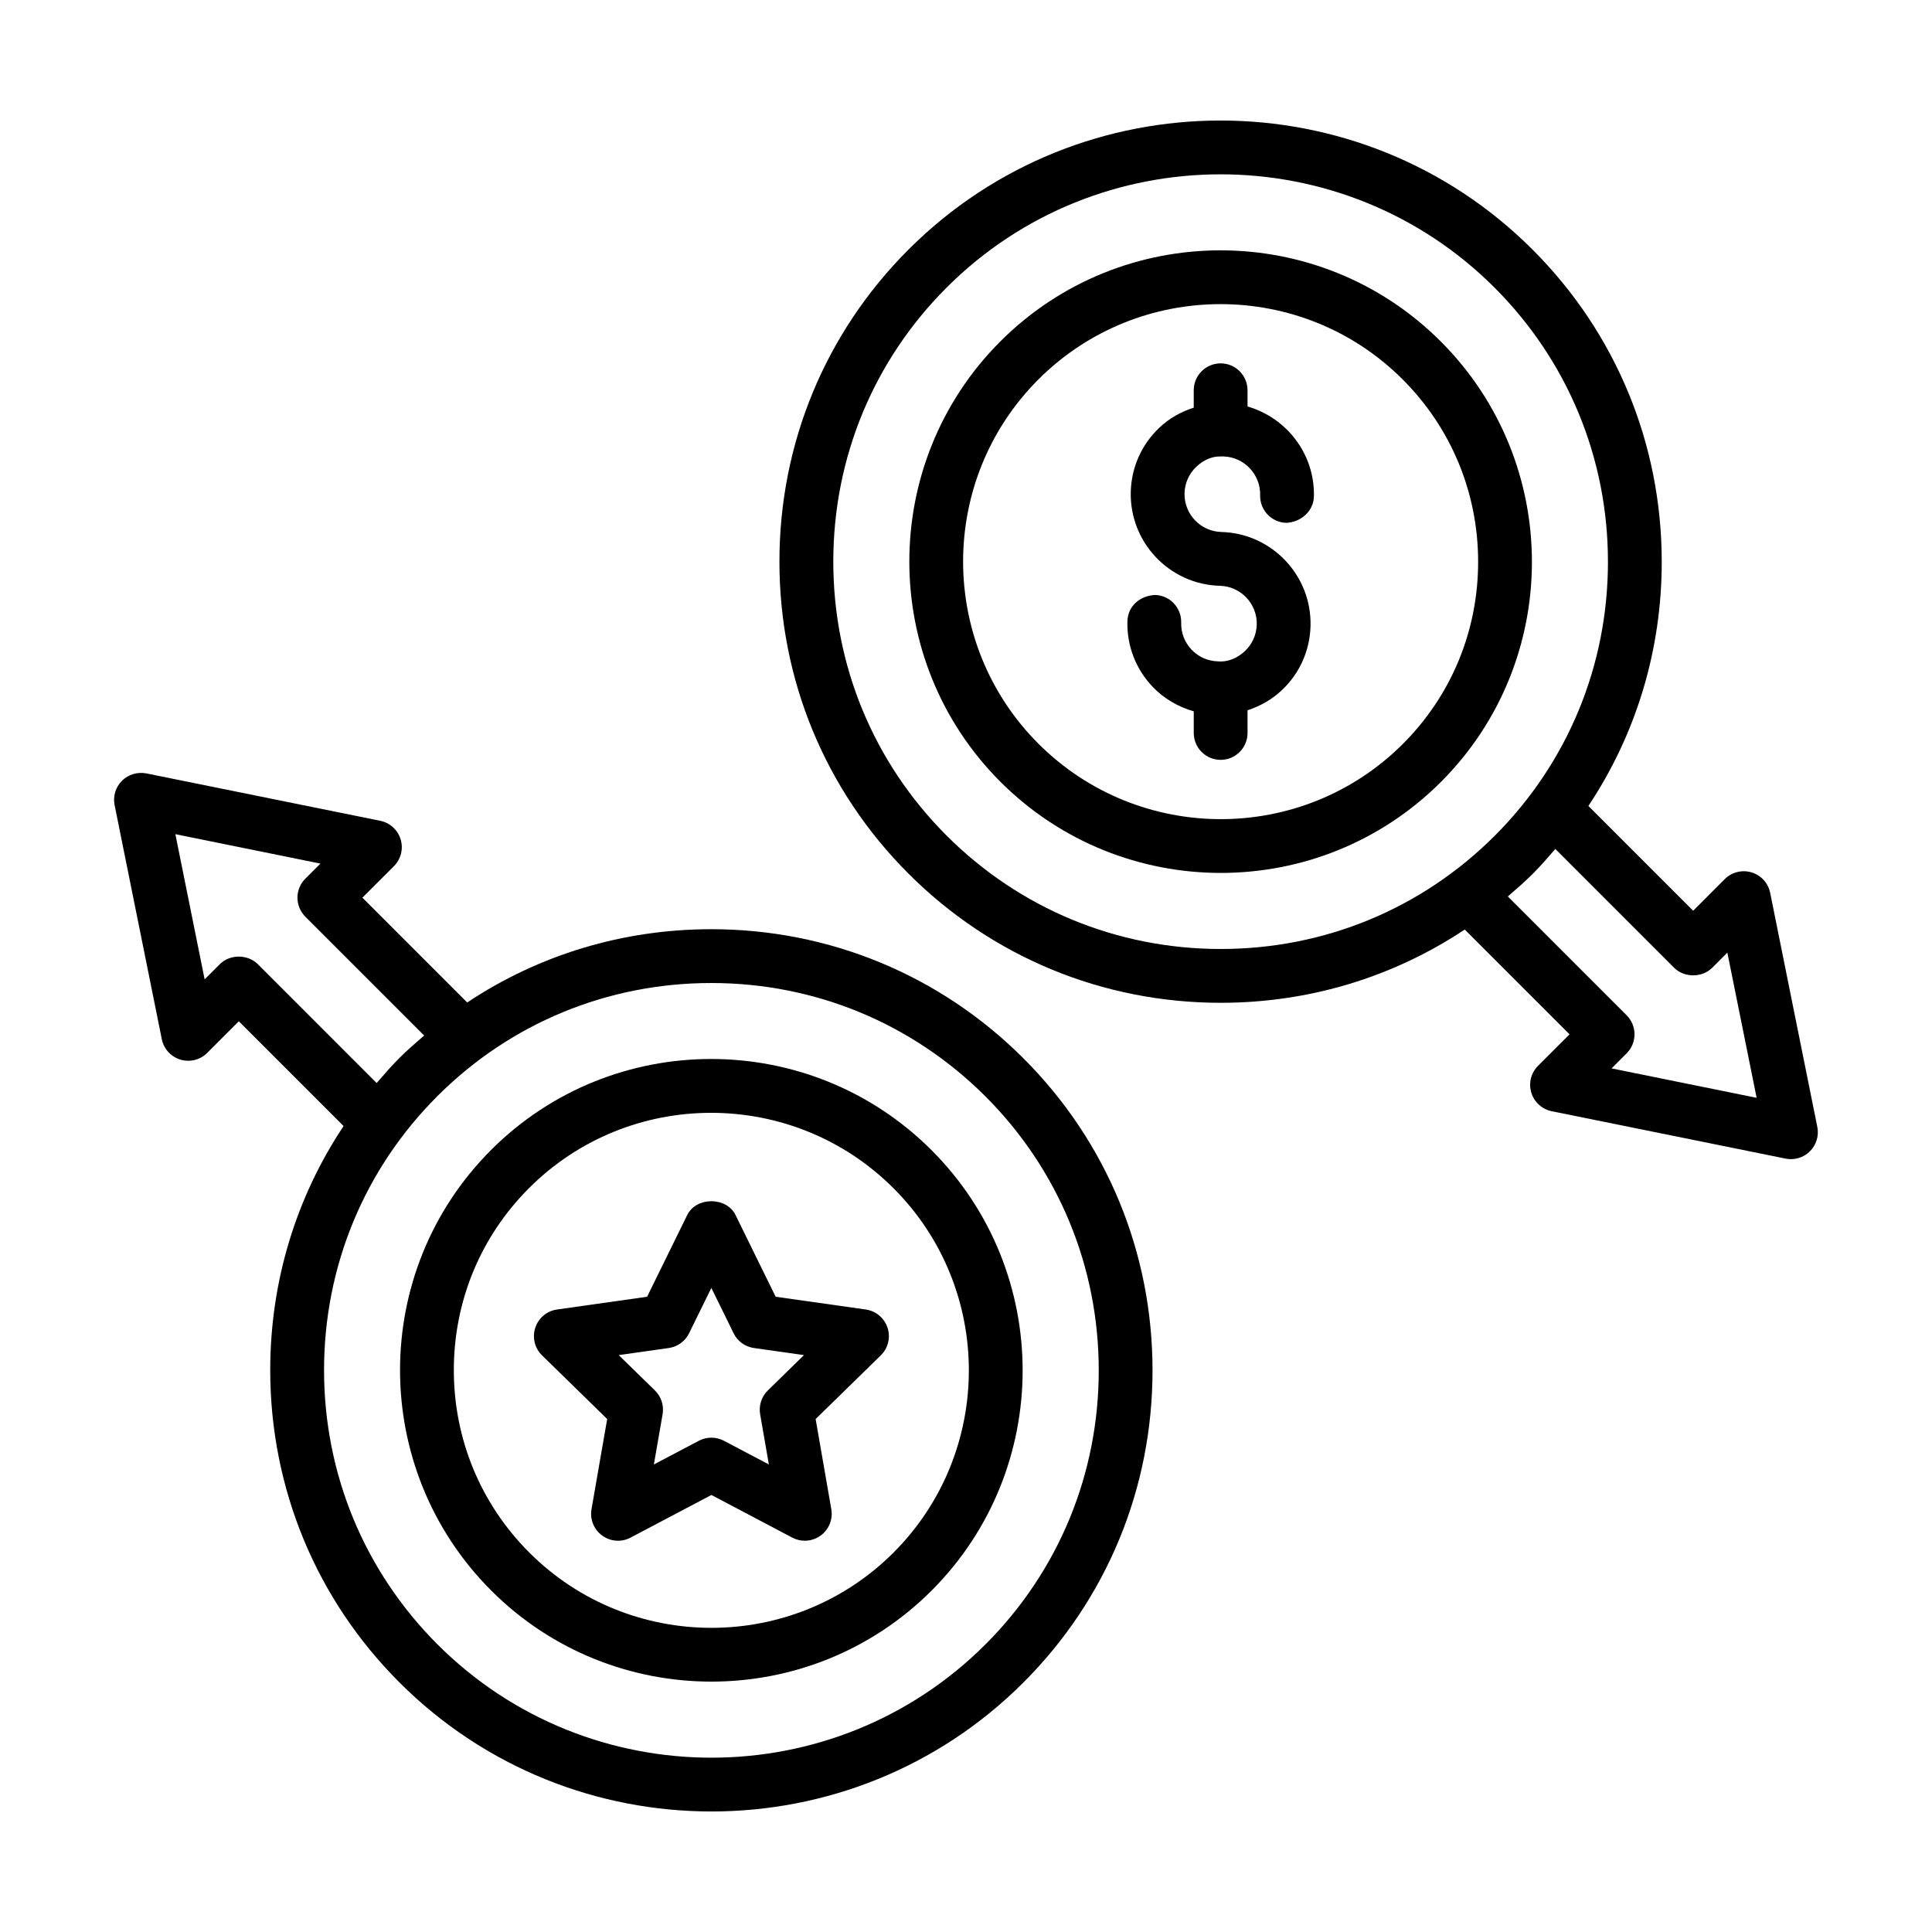
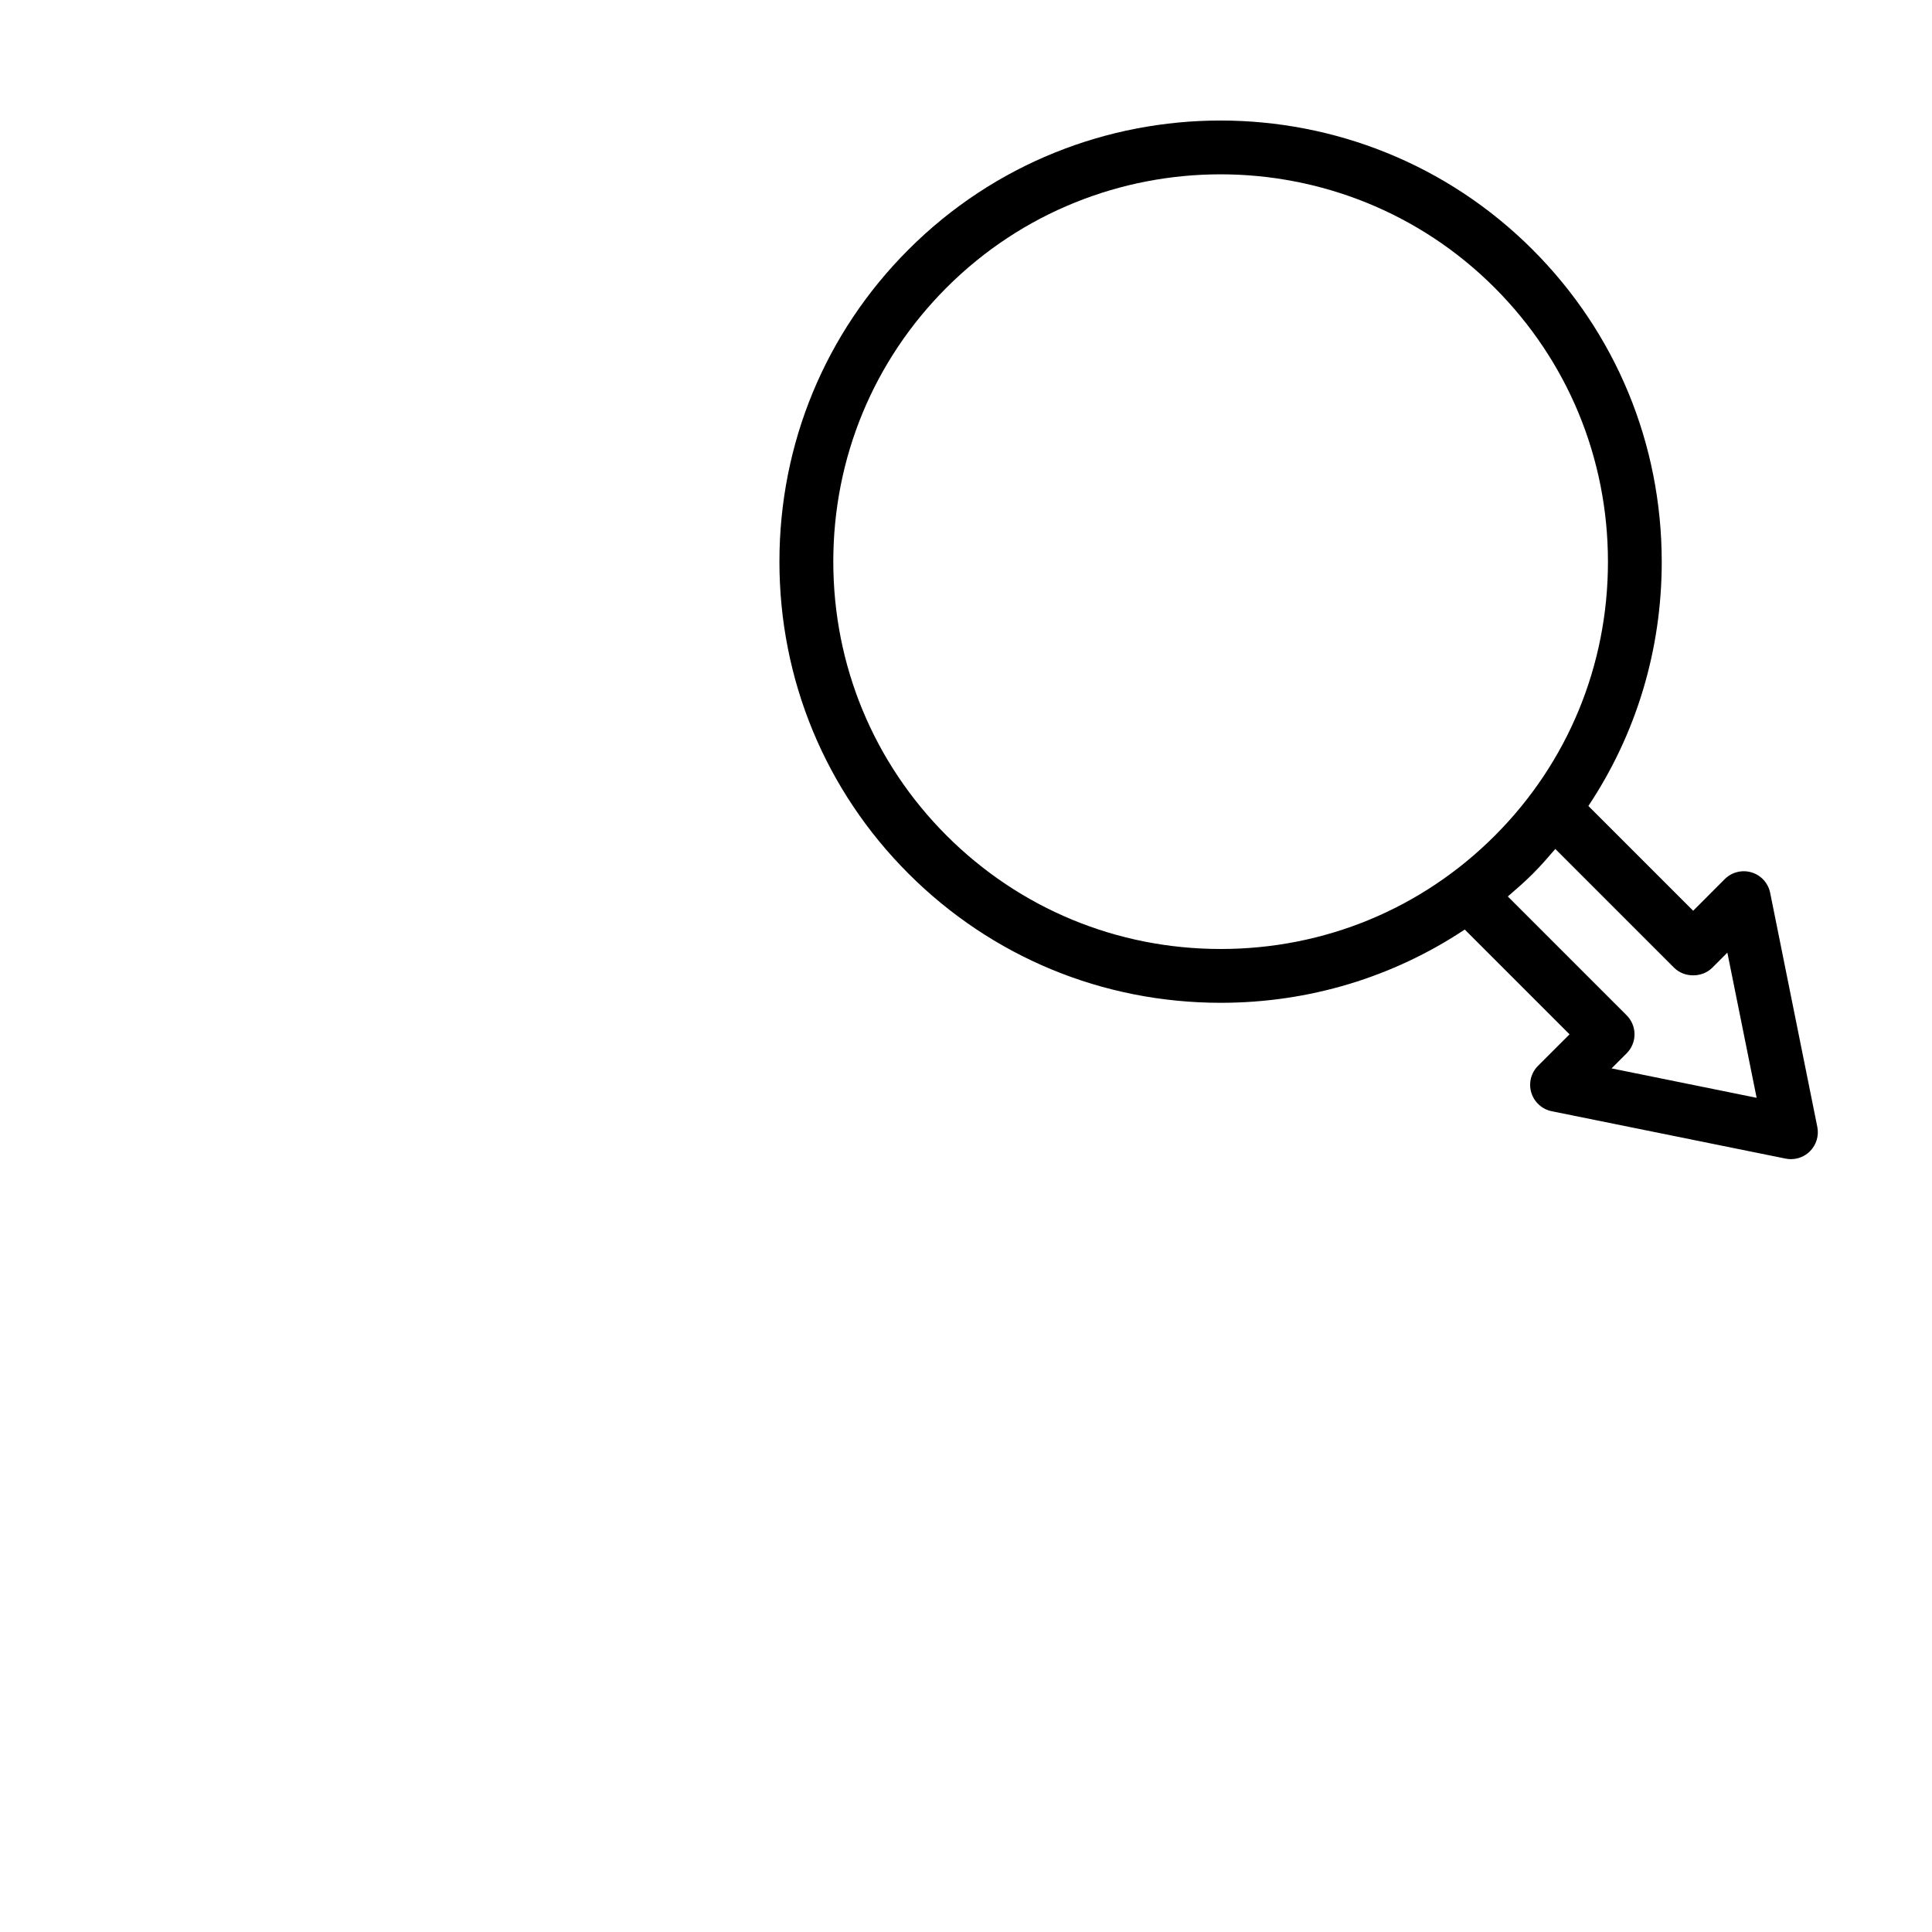
<svg xmlns="http://www.w3.org/2000/svg" fill="#000000" width="800px" height="800px" version="1.1" viewBox="144 144 512 512">
  <g>
-     <path d="m274.13 448.77c-32.176 32.176-32.148 84.551 0.059 116.75 16.086 16.086 37.211 24.125 58.344 24.125 21.129 0 42.262-8.039 58.348-24.125 32.172-32.164 32.172-84.523 0-116.7-32.211-32.227-84.586-32.227-116.75-0.059zm106.67 106.67c-26.609 26.605-69.918 26.605-96.531 0-12.887-12.887-19.988-30.051-20-48.309-0.008-18.27 7.074-35.414 19.941-48.281 13.297-13.293 30.766-19.941 48.242-19.941 17.504 0 35.012 6.664 48.348 19.996 26.609 26.617 26.609 69.922 0 96.535z" />
-     <path d="m332.5 390.25h-0.043c-23.367 0-45.664 6.789-64.645 19.418l-27.773-27.773 8.352-8.344c1.855-1.855 2.543-4.586 1.785-7.102-0.762-2.508-2.836-4.41-5.41-4.93l-61.988-12.559c-2.328-0.445-4.766 0.262-6.457 1.949-1.691 1.691-2.418 4.113-1.949 6.453l12.508 62.039c0.52 2.57 2.414 4.652 4.93 5.41 2.519 0.75 5.246 0.074 7.102-1.781l8.375-8.383 27.766 27.77c-12.652 18.996-19.449 41.324-19.441 64.715 0.016 31.285 12.172 60.664 34.242 82.73 22.801 22.801 52.746 34.199 82.688 34.199 29.945 0 59.895-11.398 82.688-34.199 22.051-22.055 34.199-51.418 34.199-82.684 0.004-31.273-12.141-60.645-34.199-82.695-22.066-22.062-51.445-34.223-82.727-34.234zm-120.17 9.273c-2.684-2.684-7.418-2.672-10.082 0l-4.016 4.019-7.758-38.477 38.441 7.797-3.996 3.992c-1.336 1.336-2.09 3.148-2.09 5.039 0 1.895 0.75 3.703 2.09 5.039l31.492 31.492c-2.25 1.934-4.496 3.883-6.617 6.004-2.109 2.113-4.047 4.348-5.977 6.59zm192.82 180.26c-40.031 40.02-105.17 40.039-145.21 0-19.375-19.383-30.055-45.18-30.062-72.648-0.008-27.469 10.648-53.266 30.008-72.621 19.352-19.355 45.129-30.004 72.586-30.004h0.039c27.473 0 53.27 10.684 72.648 30.059 19.359 19.363 30.02 45.145 30.02 72.602 0 27.469-10.664 53.246-30.023 72.613z" />
-     <path d="m467.45 264.97c0.012 0 0.02 0.004 0.031 0.004s0.02-0.008 0.031-0.008c0.227 0.008 0.445-0.035 0.676-0.004 5.523 0.141 9.898 4.754 9.762 10.277-0.105 3.938 3.004 7.215 6.938 7.316 3.75-0.141 7.207-3.008 7.309-6.945 0.293-11.27-7.223-20.895-17.586-23.887v-4.297c0-3.938-3.195-7.129-7.129-7.129-3.938 0-7.129 3.195-7.129 7.129v4.609c-3.371 1.086-6.477 2.805-9.133 5.324-4.703 4.465-7.383 10.488-7.555 16.98-0.348 13.375 10.254 24.555 23.629 24.906 5.523 0.141 9.898 4.754 9.762 10.277-0.07 2.672-1.18 5.16-3.117 7-1.945 1.848-4.562 3.008-7.168 2.746-2.668-0.066-5.156-1.168-7-3.109-1.844-1.949-2.816-4.484-2.746-7.168 0.105-3.938-3-7.215-6.934-7.316-4.078 0.215-7.207 3.008-7.316 6.945-0.172 6.481 2.191 12.645 6.656 17.352 3.027 3.191 6.809 5.363 10.926 6.539v5.731c0 3.938 3.195 7.129 7.129 7.129 3.938 0 7.129-3.195 7.129-7.129v-6.008c3.359-1.105 6.492-2.863 9.133-5.367 4.707-4.465 7.391-10.5 7.555-16.98 0.348-13.375-10.254-24.555-23.629-24.906-5.523-0.141-9.898-4.754-9.762-10.277 0.074-2.672 1.18-5.16 3.125-7.008 1.746-1.66 4.023-2.801 6.414-2.727z" />
-     <path d="m525.8 234.47c-32.172-32.164-84.512-32.176-116.69 0-32.172 32.164-32.172 84.523 0 116.7 16.117 16.117 37.27 24.164 58.426 24.164 21.129 0 42.25-8.039 58.324-24.109 32.18-32.172 32.152-84.547-0.059-116.75zm-10.02 106.67c-26.613 26.598-69.938 26.598-96.59-0.055-26.609-26.613-26.609-69.918 0-96.535 26.609-26.605 69.918-26.605 96.531 0 12.887 12.887 19.988 30.051 20 48.309 0.008 18.27-7.074 35.414-19.941 48.281z" />
    <path d="m613.11 380.6c-0.52-2.57-2.414-4.652-4.93-5.41-2.512-0.75-5.25-0.074-7.102 1.781l-8.375 8.383-27.766-27.77c12.652-18.996 19.449-41.324 19.441-64.715-0.016-31.285-12.172-60.664-34.242-82.73-45.598-45.598-119.79-45.598-165.38 0-22.051 22.055-34.199 51.418-34.199 82.684-0.004 31.273 12.141 60.645 34.199 82.695 22.066 22.066 51.445 34.227 82.727 34.234h0.043c23.367 0 45.664-6.789 64.645-19.418l27.773 27.773-8.352 8.344c-1.855 1.855-2.543 4.586-1.785 7.102 0.762 2.508 2.836 4.41 5.41 4.93l61.988 12.559c0.469 0.094 0.945 0.141 1.414 0.141 1.871 0 3.691-0.734 5.039-2.09 1.691-1.691 2.418-4.113 1.949-6.453zm-145.61 14.891c-27.473 0-53.27-10.684-72.648-30.059-19.359-19.363-30.02-45.145-30.02-72.602 0-27.469 10.66-53.246 30.02-72.613 20.02-20.016 46.309-30.02 72.605-30.02 26.289 0 52.59 10.008 72.605 30.02 19.375 19.383 30.055 45.18 30.062 72.648s-10.648 53.266-30.008 72.621c-19.352 19.355-45.129 30.004-72.586 30.004h-0.031zm103.58 31.645 3.996-3.992c1.336-1.336 2.09-3.148 2.09-5.039 0-1.895-0.75-3.703-2.09-5.039l-31.492-31.492c2.25-1.934 4.496-3.883 6.617-6.004 2.109-2.113 4.047-4.348 5.977-6.59l31.492 31.496c2.672 2.672 7.406 2.664 10.082 0l4.016-4.019 7.758 38.477z" />
-     <path d="m373.42 491.03-23.863-3.379-10.633-21.656c-2.394-4.883-10.406-4.883-12.801 0l-10.633 21.656-23.863 3.379c-2.691 0.371-4.93 2.254-5.777 4.836-0.844 2.582-0.148 5.422 1.793 7.316l17.266 16.875-4.152 23.895c-0.469 2.684 0.633 5.394 2.832 6.988 2.195 1.598 5.102 1.828 7.519 0.539l21.422-11.297 21.422 11.297c1.051 0.559 2.191 0.828 3.328 0.828 1.48 0 2.953-0.465 4.191-1.363 2.199-1.598 3.301-4.309 2.832-6.988l-4.152-23.895 17.266-16.875c1.941-1.895 2.637-4.734 1.793-7.316-0.859-2.582-3.098-4.469-5.789-4.84zm-25.934 21.453c-1.68 1.645-2.441 4-2.039 6.32l2.312 13.293-11.91-6.273c-1.043-0.547-2.188-0.828-3.328-0.828s-2.285 0.277-3.328 0.828l-11.91 6.273 2.312-13.293c0.402-2.32-0.355-4.68-2.039-6.32l-9.586-9.367 13.246-1.875c2.34-0.324 4.363-1.793 5.402-3.918l5.898-12.012 5.898 12.012c1.039 2.125 3.062 3.594 5.402 3.918l13.246 1.875z" />
  </g>
</svg>